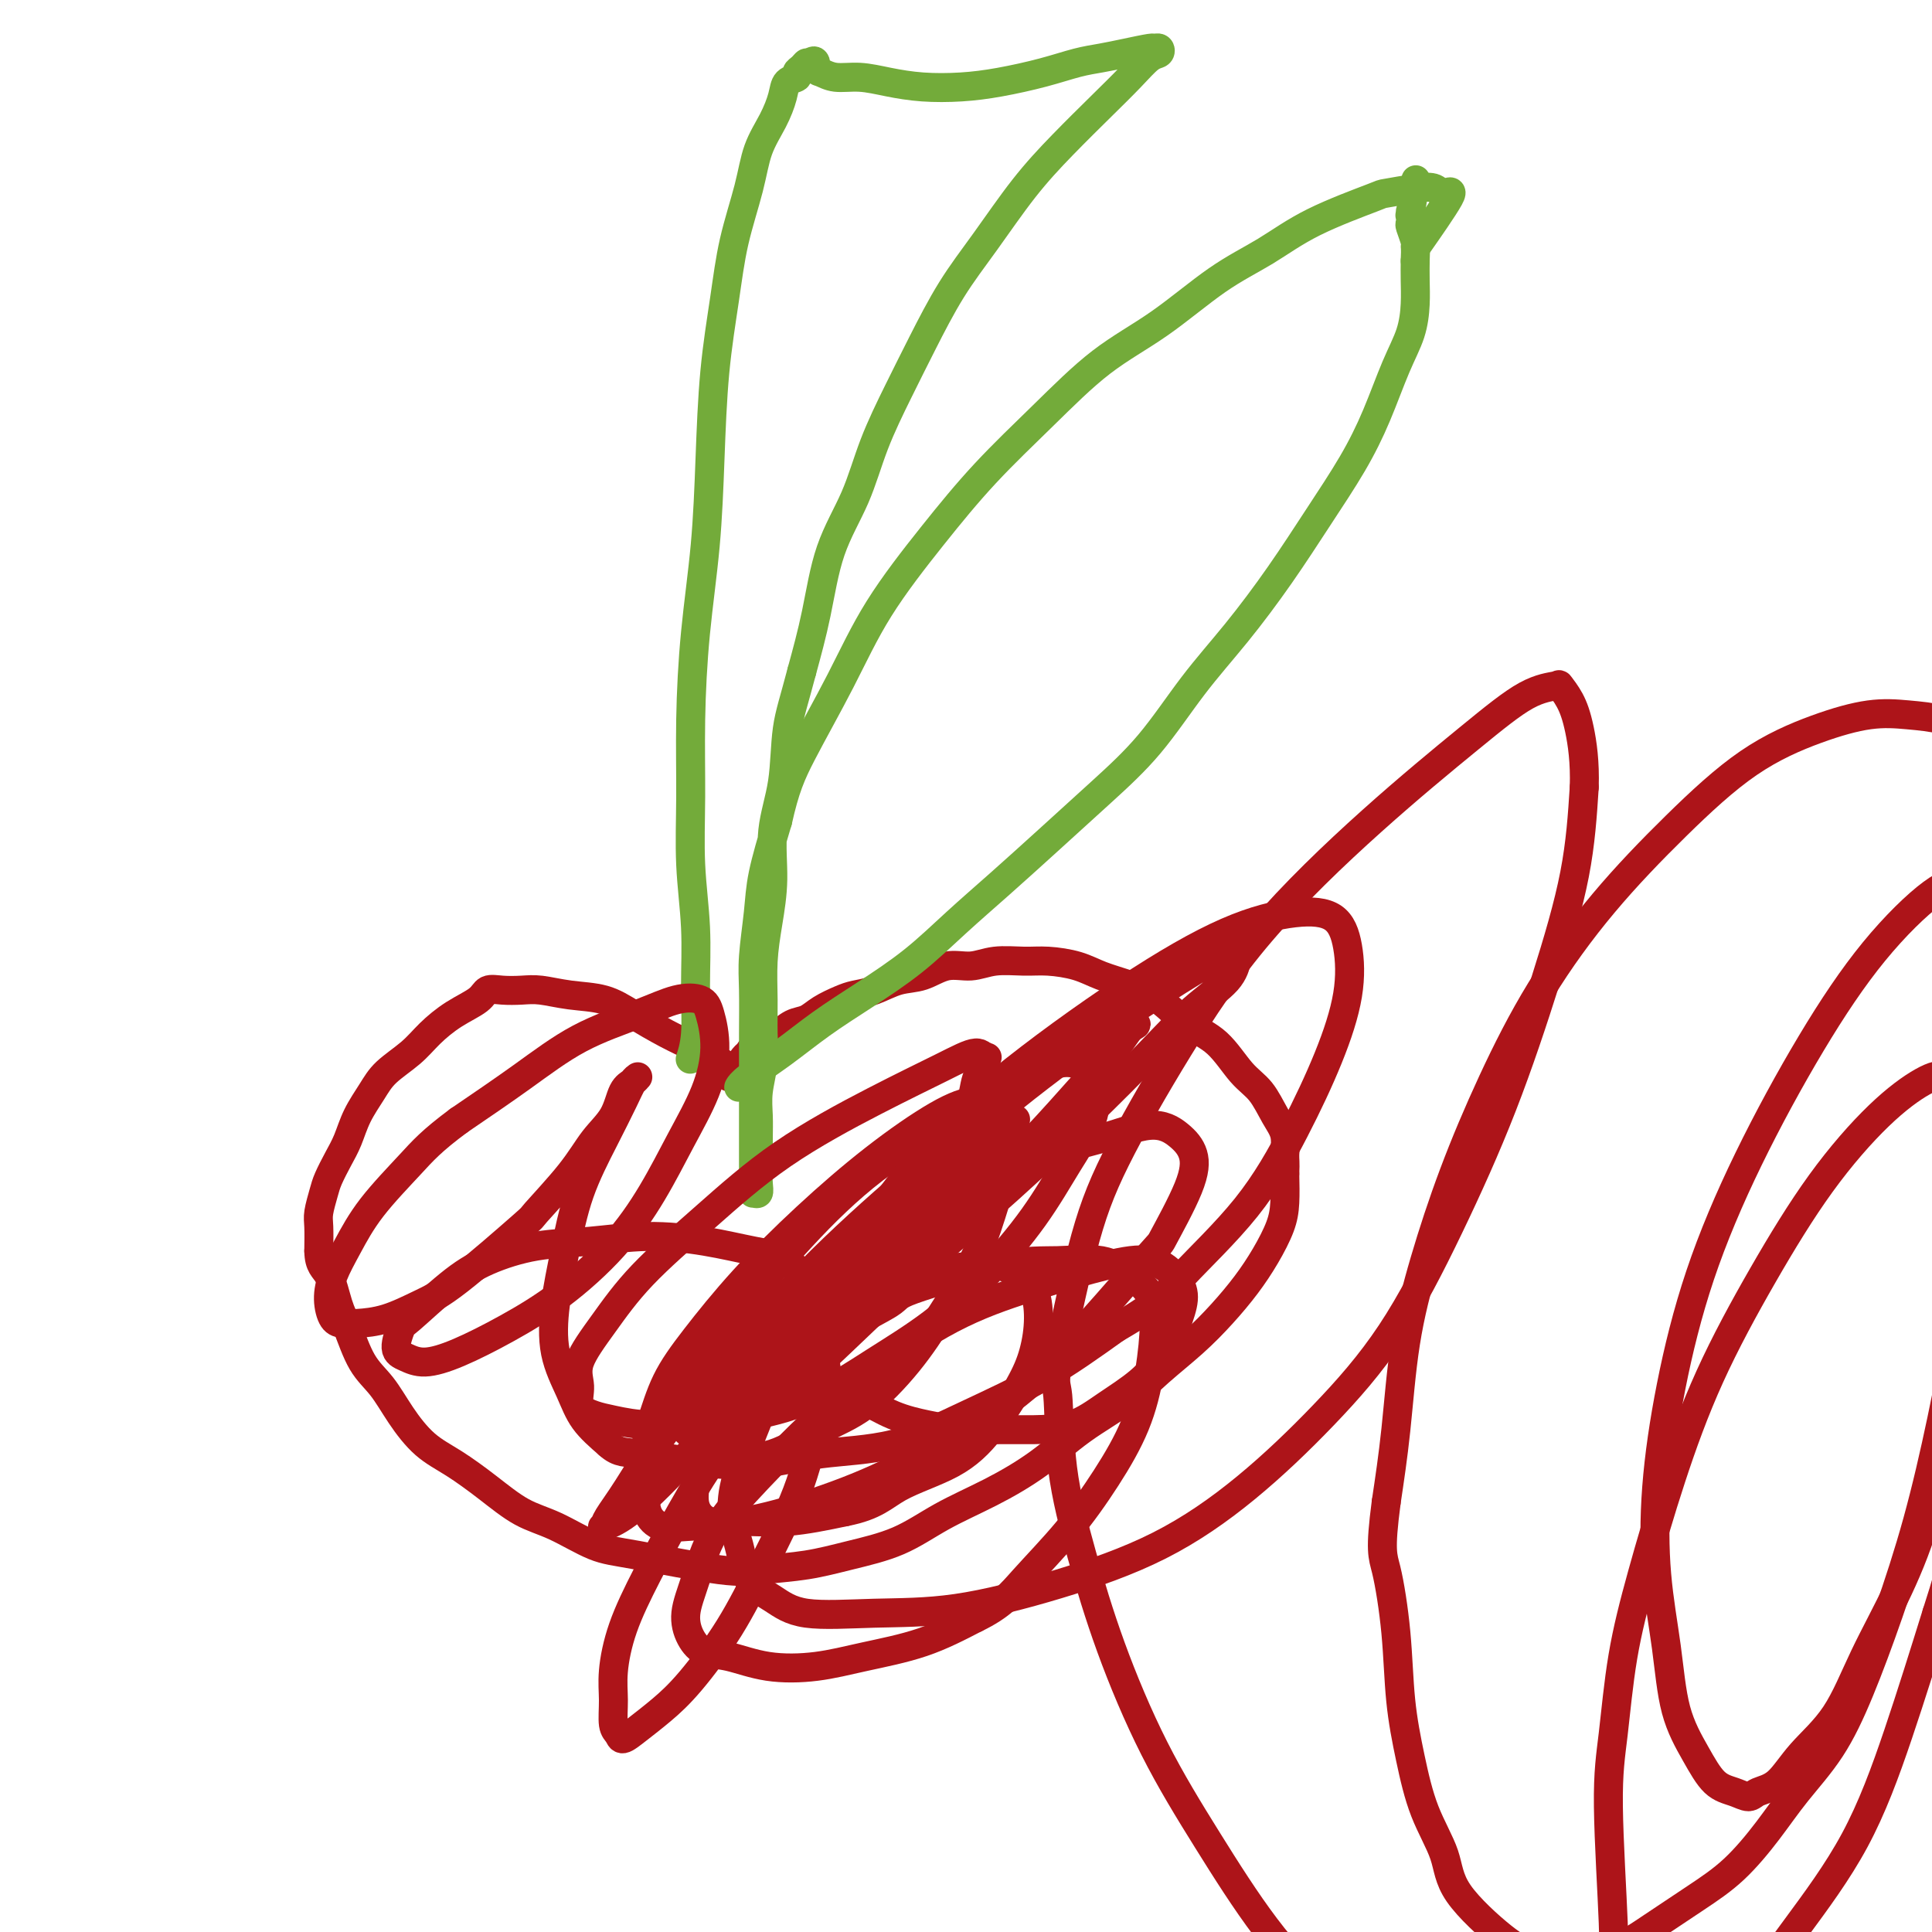
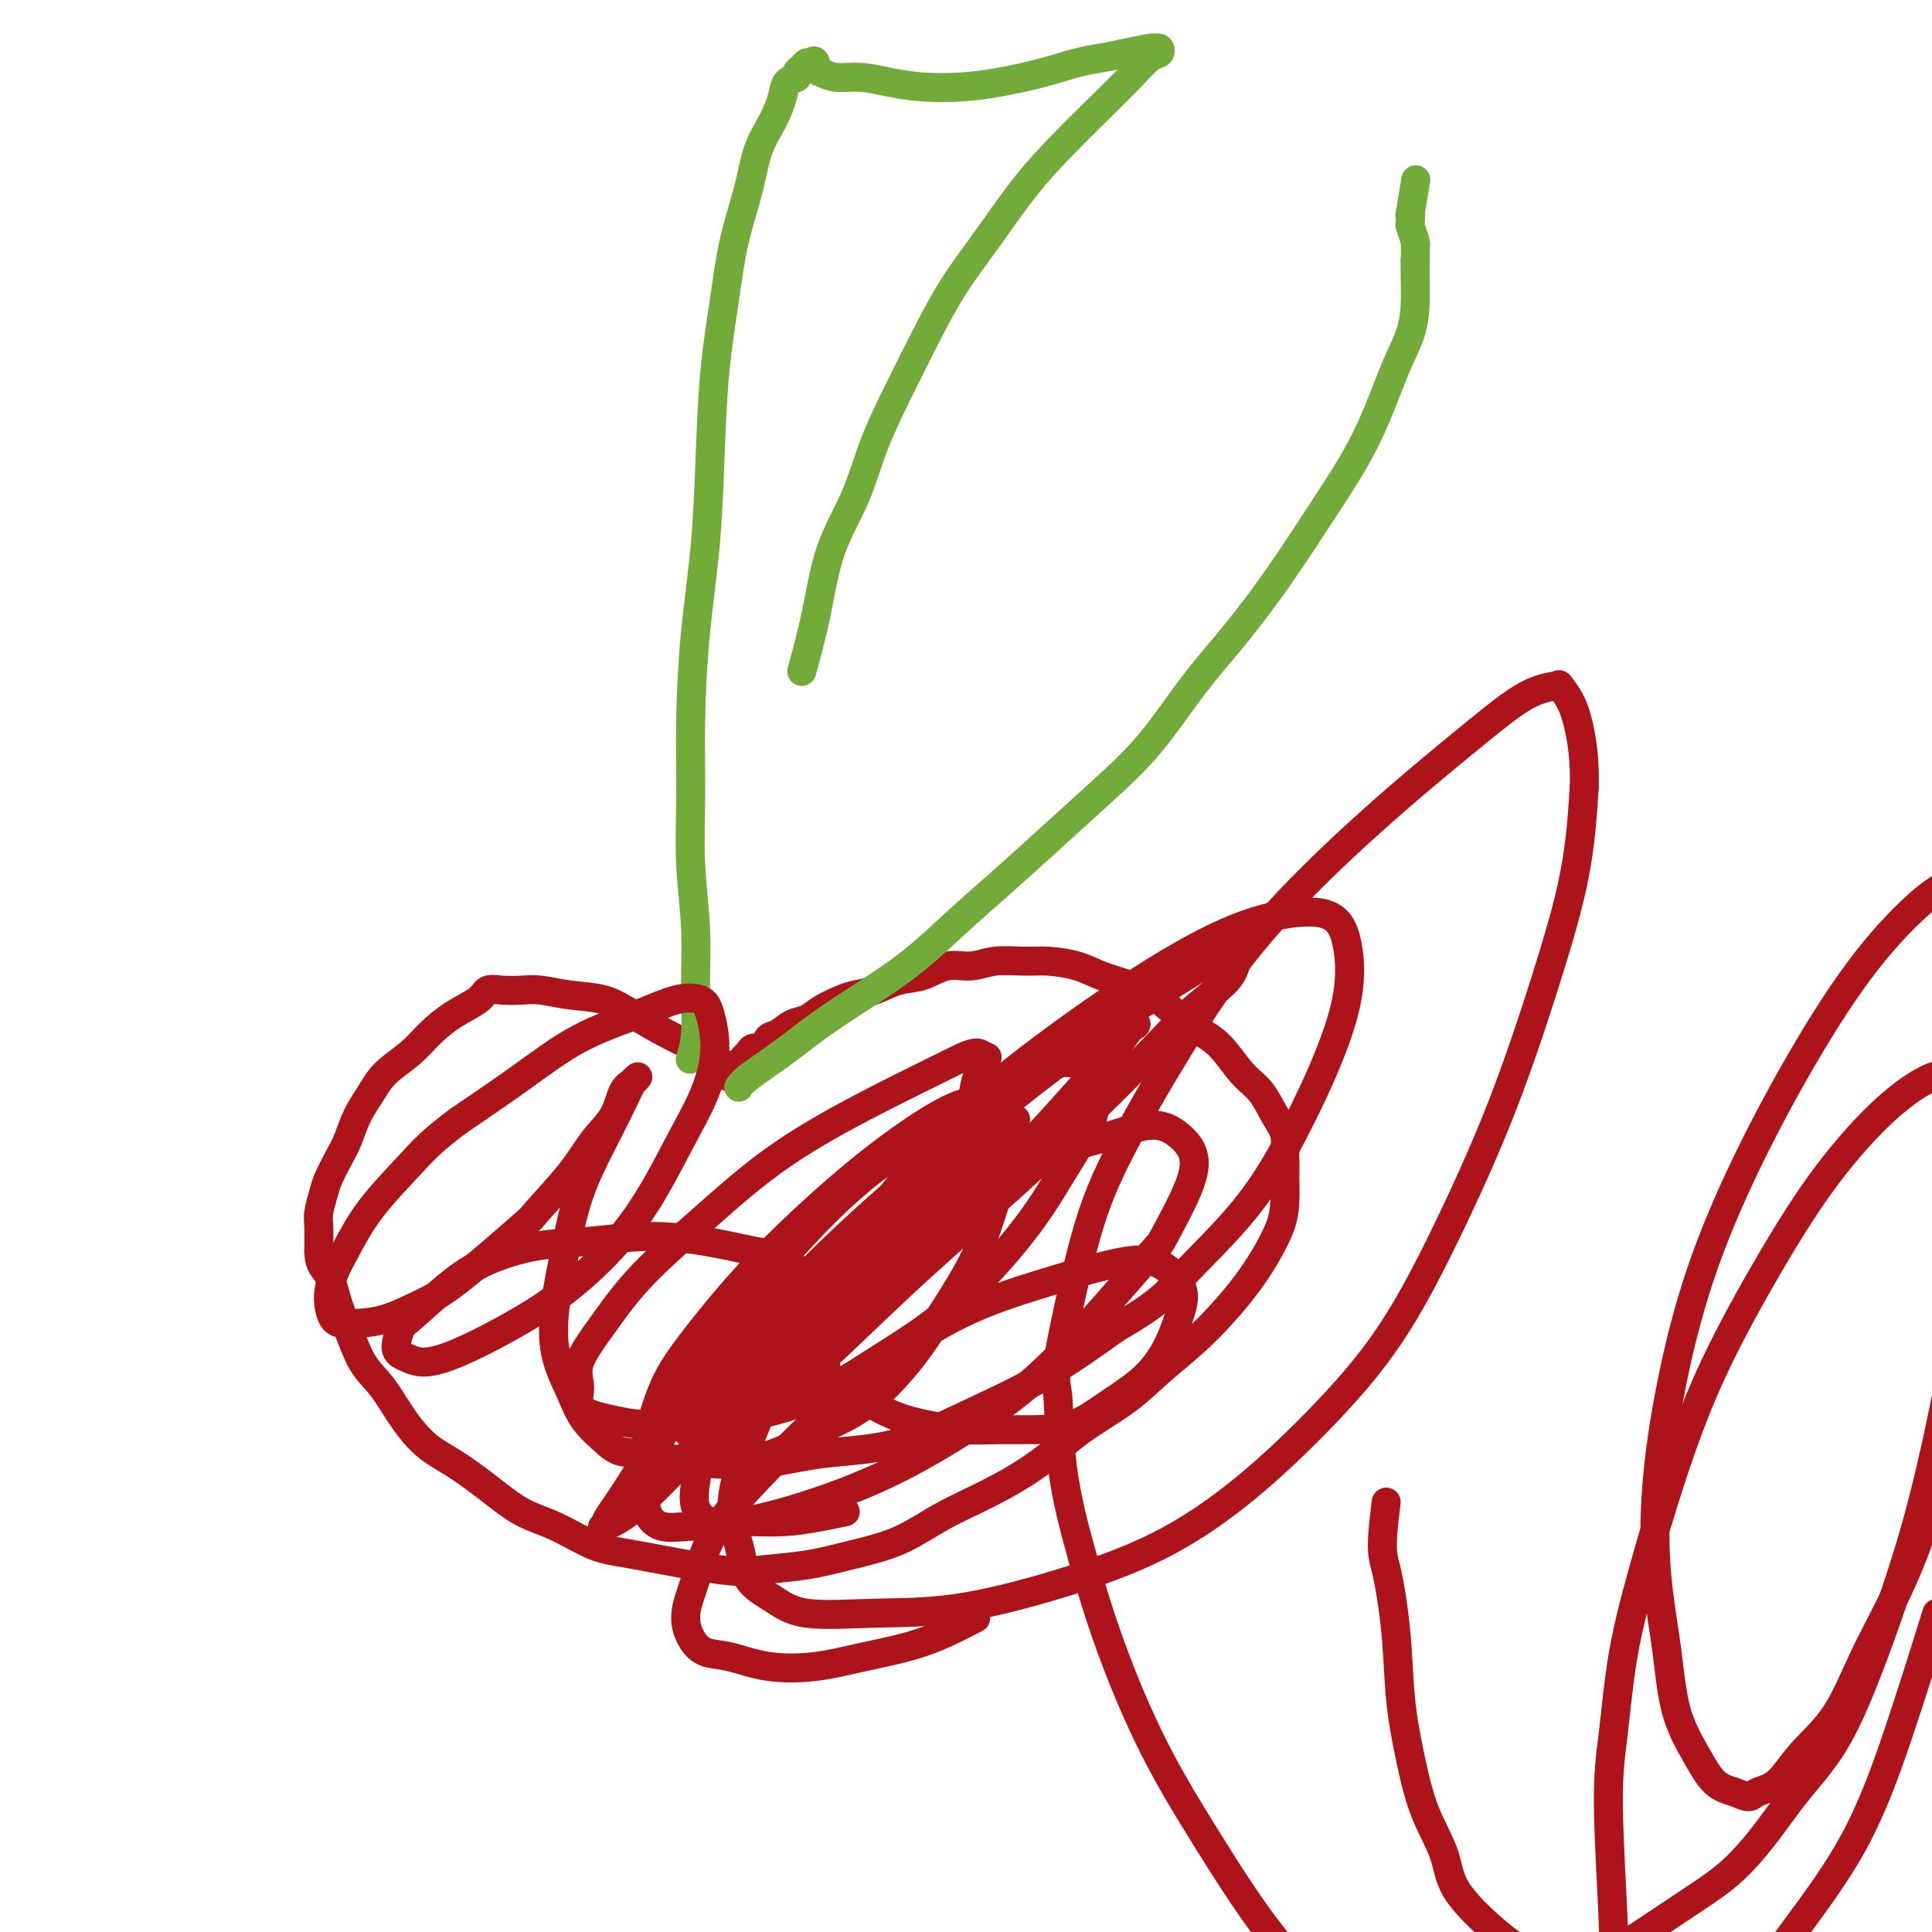
<svg xmlns="http://www.w3.org/2000/svg" viewBox="0 0 400 400" version="1.1">
  <g fill="none" stroke="#AD1419" stroke-width="6" stroke-linecap="round" stroke-linejoin="round">
    <path d="M153,223c-0.013,-0.033 -0.027,-0.066 0,0c0.027,0.066 0.094,0.230 0,0c-0.094,-0.230 -0.350,-0.853 -2,-2c-1.650,-1.147 -4.694,-2.818 -7,-4c-2.306,-1.182 -3.873,-1.876 -6,-3c-2.127,-1.124 -4.812,-2.680 -7,-4c-2.188,-1.320 -3.877,-2.406 -6,-3c-2.123,-0.594 -4.681,-0.697 -7,-1c-2.319,-0.303 -4.401,-0.808 -6,-1c-1.599,-0.192 -2.716,-0.071 -4,0c-1.284,0.071 -2.734,0.094 -4,0c-1.266,-0.094 -2.346,-0.304 -3,0c-0.654,0.304 -0.882,1.123 -2,2c-1.118,0.877 -3.128,1.812 -5,3c-1.872,1.188 -3.608,2.631 -5,4c-1.392,1.369 -2.442,2.666 -4,4c-1.558,1.334 -3.625,2.705 -5,4c-1.375,1.295 -2.060,2.514 -3,4c-0.940,1.486 -2.135,3.239 -3,5c-0.865,1.761 -1.398,3.528 -2,5c-0.602,1.472 -1.272,2.647 -2,4c-0.728,1.353 -1.516,2.885 -2,4c-0.484,1.115 -0.666,1.814 -1,3c-0.334,1.186 -0.821,2.858 -1,4c-0.179,1.142 -0.051,1.755 0,3c0.051,1.245 0.026,3.123 0,5" />
    <path d="M66,259c0.045,3.144 1.159,3.504 2,5c0.841,1.496 1.410,4.127 2,6c0.590,1.873 1.202,2.987 2,5c0.798,2.013 1.782,4.925 3,7c1.218,2.075 2.669,3.313 4,5c1.331,1.687 2.542,3.824 4,6c1.458,2.176 3.163,4.391 5,6c1.837,1.609 3.806,2.613 6,4c2.194,1.387 4.613,3.157 7,5c2.387,1.843 4.742,3.759 7,5c2.258,1.241 4.421,1.808 7,3c2.579,1.192 5.576,3.011 8,4c2.424,0.989 4.275,1.149 9,2c4.725,0.851 12.322,2.392 17,3c4.678,0.608 6.435,0.281 9,0c2.565,-0.281 5.939,-0.517 9,-1c3.061,-0.483 5.810,-1.214 9,-2c3.190,-0.786 6.821,-1.626 10,-3c3.179,-1.374 5.906,-3.282 9,-5c3.094,-1.718 6.555,-3.245 10,-5c3.445,-1.755 6.874,-3.738 10,-6c3.126,-2.262 5.948,-4.802 9,-7c3.052,-2.198 6.332,-4.053 9,-6c2.668,-1.947 4.723,-3.986 7,-6c2.277,-2.014 4.774,-4.005 7,-6c2.226,-1.995 4.180,-3.995 6,-6c1.820,-2.005 3.507,-4.015 5,-6c1.493,-1.985 2.792,-3.944 4,-6c1.208,-2.056 2.325,-4.207 3,-6c0.675,-1.793 0.907,-3.226 1,-5c0.093,-1.774 0.046,-3.887 0,-6" />
    <path d="M266,243c0.132,-2.411 -0.039,-2.939 0,-4c0.039,-1.061 0.287,-2.654 0,-4c-0.287,-1.346 -1.110,-2.445 -2,-4c-0.890,-1.555 -1.846,-3.568 -3,-5c-1.154,-1.432 -2.505,-2.285 -4,-4c-1.495,-1.715 -3.134,-4.294 -5,-6c-1.866,-1.706 -3.960,-2.541 -6,-4c-2.040,-1.459 -4.026,-3.544 -6,-5c-1.974,-1.456 -3.937,-2.285 -6,-3c-2.063,-0.715 -4.228,-1.317 -6,-2c-1.772,-0.683 -3.151,-1.447 -5,-2c-1.849,-0.553 -4.167,-0.896 -6,-1c-1.833,-0.104 -3.182,0.032 -5,0c-1.818,-0.032 -4.106,-0.231 -6,0c-1.894,0.231 -3.395,0.892 -5,1c-1.605,0.108 -3.315,-0.336 -5,0c-1.685,0.336 -3.345,1.451 -5,2c-1.655,0.549 -3.304,0.531 -5,1c-1.696,0.469 -3.441,1.425 -5,2c-1.559,0.575 -2.934,0.769 -4,1c-1.066,0.231 -1.822,0.500 -3,1c-1.178,0.500 -2.778,1.232 -4,2c-1.222,0.768 -2.067,1.573 -3,2c-0.933,0.427 -1.956,0.478 -3,1c-1.044,0.522 -2.111,1.516 -3,2c-0.889,0.484 -1.599,0.457 -2,1c-0.401,0.543 -0.491,1.657 -1,2c-0.509,0.343 -1.435,-0.083 -2,0c-0.565,0.083 -0.767,0.676 -1,1c-0.233,0.324 -0.495,0.378 -1,1c-0.505,0.622 -1.252,1.811 -2,3" />
    <path d="M152,222c-2.000,1.667 -1.000,0.833 0,0" />
  </g>
  <g fill="none" stroke="#73AB3A" stroke-width="6" stroke-linecap="round" stroke-linejoin="round">
    <path d="M143,219c-0.001,0.002 -0.001,0.003 0,0c0.001,-0.003 0.004,-0.012 0,0c-0.004,0.012 -0.015,0.045 0,0c0.015,-0.045 0.058,-0.169 0,0c-0.058,0.169 -0.215,0.631 0,0c0.215,-0.631 0.804,-2.356 1,-5c0.196,-2.644 -0.001,-6.207 0,-10c0.001,-3.793 0.198,-7.815 0,-12c-0.198,-4.185 -0.793,-8.533 -1,-13c-0.207,-4.467 -0.028,-9.053 0,-14c0.028,-4.947 -0.096,-10.256 0,-16c0.096,-5.744 0.410,-11.925 1,-18c0.590,-6.075 1.455,-12.045 2,-18c0.545,-5.955 0.769,-11.896 1,-18c0.231,-6.104 0.470,-12.371 1,-18c0.530,-5.629 1.353,-10.619 2,-15c0.647,-4.381 1.119,-8.153 2,-12c0.881,-3.847 2.171,-7.770 3,-11c0.829,-3.230 1.197,-5.769 2,-8c0.803,-2.231 2.043,-4.156 3,-6c0.957,-1.844 1.632,-3.607 2,-5c0.368,-1.393 0.428,-2.416 1,-3c0.572,-0.584 1.656,-0.728 2,-1c0.344,-0.272 -0.052,-0.671 0,-1c0.052,-0.329 0.552,-0.589 1,-1c0.448,-0.411 0.842,-0.975 1,-1c0.158,-0.025 0.079,0.487 0,1" />
    <path d="M167,14c1.972,-2.673 1.901,-0.857 2,0c0.099,0.857 0.368,0.755 1,1c0.632,0.245 1.626,0.837 3,1c1.374,0.163 3.130,-0.102 5,0c1.870,0.102 3.856,0.572 6,1c2.144,0.428 4.446,0.816 7,1c2.554,0.184 5.361,0.166 8,0c2.639,-0.166 5.110,-0.478 8,-1c2.890,-0.522 6.200,-1.254 9,-2c2.800,-0.746 5.089,-1.506 7,-2c1.911,-0.494 3.444,-0.722 5,-1c1.556,-0.278 3.136,-0.607 5,-1c1.864,-0.393 4.011,-0.851 5,-1c0.989,-0.149 0.818,0.009 1,0c0.182,-0.009 0.716,-0.186 1,0c0.284,0.186 0.319,0.735 0,1c-0.319,0.265 -0.991,0.246 -2,1c-1.009,0.754 -2.354,2.281 -4,4c-1.646,1.719 -3.593,3.631 -6,6c-2.407,2.369 -5.273,5.197 -8,8c-2.727,2.803 -5.316,5.582 -8,9c-2.684,3.418 -5.463,7.477 -8,11c-2.537,3.523 -4.830,6.511 -7,10c-2.170,3.489 -4.216,7.480 -6,11c-1.784,3.520 -3.306,6.569 -5,10c-1.694,3.431 -3.559,7.245 -5,11c-1.441,3.755 -2.458,7.450 -4,11c-1.542,3.550 -3.607,6.956 -5,11c-1.393,4.044 -2.112,8.727 -3,13c-0.888,4.273 -1.944,8.137 -3,12" />
-     <path d="M166,139c-1.580,6.045 -2.531,8.659 -3,12c-0.469,3.341 -0.455,7.409 -1,11c-0.545,3.591 -1.649,6.706 -2,10c-0.351,3.294 0.049,6.767 0,10c-0.049,3.233 -0.548,6.225 -1,9c-0.452,2.775 -0.857,5.333 -1,8c-0.143,2.667 -0.024,5.444 0,8c0.024,2.556 -0.046,4.890 0,7c0.046,2.110 0.208,3.995 0,6c-0.208,2.005 -0.788,4.129 -1,6c-0.212,1.871 -0.057,3.488 0,5c0.057,1.512 0.016,2.921 0,5c-0.016,2.079 -0.008,4.830 0,6c0.008,1.170 0.016,0.759 0,1c-0.016,0.241 -0.057,1.133 0,2c0.057,0.867 0.211,1.708 0,2c-0.211,0.292 -0.789,0.036 -1,0c-0.211,-0.036 -0.057,0.149 0,0c0.057,-0.149 0.015,-0.631 0,-1c-0.015,-0.369 -0.004,-0.626 0,-1c0.004,-0.374 0.001,-0.865 0,-2c-0.001,-1.135 -0.000,-2.914 0,-5c0.000,-2.086 -0.001,-4.479 0,-7c0.001,-2.521 0.004,-5.169 0,-8c-0.004,-2.831 -0.014,-5.844 0,-9c0.014,-3.156 0.051,-6.453 0,-9c-0.051,-2.547 -0.189,-4.342 0,-7c0.189,-2.658 0.705,-6.177 1,-9c0.295,-2.823 0.370,-4.949 1,-8c0.630,-3.051 1.815,-7.025 3,-11" />
-     <path d="M161,170c1.513,-6.783 2.794,-9.741 5,-14c2.206,-4.259 5.337,-9.821 8,-15c2.663,-5.179 4.857,-9.976 8,-15c3.143,-5.024 7.234,-10.275 11,-15c3.766,-4.725 7.207,-8.924 11,-13c3.793,-4.076 7.940,-8.031 12,-12c4.060,-3.969 8.035,-7.953 12,-11c3.965,-3.047 7.922,-5.156 12,-8c4.078,-2.844 8.279,-6.421 12,-9c3.721,-2.579 6.964,-4.158 10,-6c3.036,-1.842 5.867,-3.945 10,-6c4.133,-2.055 9.567,-4.062 12,-5c2.433,-0.938 1.863,-0.806 3,-1c1.137,-0.194 3.981,-0.712 6,-1c2.019,-0.288 3.212,-0.345 4,0c0.788,0.345 1.170,1.092 2,1c0.830,-0.092 2.108,-1.025 1,1c-1.108,2.025 -4.602,7.007 -6,9c-1.398,1.993 -0.699,0.996 0,0" />
    <path d="M153,225c0.017,-0.030 0.034,-0.061 0,0c-0.034,0.061 -0.120,0.213 0,0c0.120,-0.213 0.448,-0.791 2,-2c1.552,-1.209 4.330,-3.048 7,-5c2.670,-1.952 5.231,-4.017 8,-6c2.769,-1.983 5.744,-3.884 9,-6c3.256,-2.116 6.793,-4.446 10,-7c3.207,-2.554 6.084,-5.332 9,-8c2.916,-2.668 5.873,-5.227 9,-8c3.127,-2.773 6.426,-5.758 10,-9c3.574,-3.242 7.422,-6.739 11,-10c3.578,-3.261 6.884,-6.286 10,-10c3.116,-3.714 6.041,-8.118 9,-12c2.959,-3.882 5.954,-7.244 9,-11c3.046,-3.756 6.145,-7.906 9,-12c2.855,-4.094 5.465,-8.130 8,-12c2.535,-3.870 4.995,-7.573 7,-11c2.005,-3.427 3.557,-6.576 5,-10c1.443,-3.424 2.779,-7.122 4,-10c1.221,-2.878 2.327,-4.936 3,-7c0.673,-2.064 0.912,-4.133 1,-6c0.088,-1.867 0.025,-3.534 0,-5c-0.025,-1.466 -0.013,-2.733 0,-4" />
    <path d="M293,54c0.138,-2.986 -0.015,-2.951 0,-3c0.015,-0.049 0.200,-0.181 0,-1c-0.200,-0.819 -0.785,-2.326 -1,-3c-0.215,-0.674 -0.058,-0.514 0,-1c0.058,-0.486 0.019,-1.616 0,-2c-0.019,-0.384 -0.019,-0.020 0,0c0.019,0.020 0.057,-0.304 0,0c-0.057,0.304 -0.208,1.236 0,0c0.208,-1.236 0.774,-4.639 1,-6c0.226,-1.361 0.113,-0.681 0,0" />
  </g>
  <g fill="none" stroke="#AD1419" stroke-width="6" stroke-linecap="round" stroke-linejoin="round">
    <path d="M210,232c-0.006,0.005 -0.012,0.011 0,0c0.012,-0.011 0.041,-0.037 0,0c-0.041,0.037 -0.152,0.139 0,0c0.152,-0.139 0.565,-0.518 0,0c-0.565,0.518 -2.110,1.933 -5,5c-2.890,3.067 -7.125,7.787 -12,13c-4.875,5.213 -10.390,10.920 -15,16c-4.610,5.080 -8.316,9.533 -12,14c-3.684,4.467 -7.348,8.947 -10,12c-2.652,3.053 -4.294,4.678 -5,6c-0.706,1.322 -0.477,2.343 0,2c0.477,-0.343 1.201,-2.048 3,-4c1.799,-1.952 4.674,-4.151 8,-7c3.326,-2.849 7.104,-6.349 12,-11c4.896,-4.651 10.911,-10.455 17,-16c6.089,-5.545 12.251,-10.832 18,-16c5.749,-5.168 11.085,-10.218 16,-15c4.915,-4.782 9.410,-9.295 13,-13c3.590,-3.705 6.277,-6.603 9,-9c2.723,-2.397 5.484,-4.292 7,-6c1.516,-1.708 1.789,-3.228 2,-4c0.211,-0.772 0.359,-0.796 0,-1c-0.359,-0.204 -1.227,-0.587 -3,0c-1.773,0.587 -4.452,2.144 -9,5c-4.548,2.856 -10.966,7.012 -18,12c-7.034,4.988 -14.686,10.809 -22,17c-7.314,6.191 -14.291,12.753 -21,19c-6.709,6.247 -13.149,12.180 -18,17c-4.851,4.820 -8.114,8.529 -11,12c-2.886,3.471 -5.396,6.706 -7,9c-1.604,2.294 -2.302,3.647 -3,5" />
    <path d="M144,294c-3.293,4.255 -1.025,1.891 0,1c1.025,-0.891 0.808,-0.310 2,-1c1.192,-0.690 3.792,-2.652 7,-5c3.208,-2.348 7.023,-5.083 12,-9c4.977,-3.917 11.115,-9.016 17,-14c5.885,-4.984 11.516,-9.854 17,-15c5.484,-5.146 10.822,-10.570 15,-15c4.178,-4.430 7.197,-7.867 10,-11c2.803,-3.133 5.392,-5.964 7,-8c1.608,-2.036 2.237,-3.278 3,-4c0.763,-0.722 1.660,-0.926 1,-1c-0.660,-0.074 -2.876,-0.019 -4,0c-1.124,0.019 -1.156,0.000 -4,2c-2.844,2.000 -8.502,6.017 -15,11c-6.498,4.983 -13.837,10.933 -21,17c-7.163,6.067 -14.150,12.252 -21,19c-6.850,6.748 -13.562,14.061 -19,20c-5.438,5.939 -9.603,10.506 -13,15c-3.397,4.494 -6.026,8.914 -8,12c-1.974,3.086 -3.294,4.836 -4,6c-0.706,1.164 -0.799,1.741 -1,2c-0.201,0.259 -0.510,0.200 0,0c0.510,-0.200 1.841,-0.539 4,-2c2.159,-1.461 5.148,-4.042 9,-8c3.852,-3.958 8.566,-9.291 14,-15c5.434,-5.709 11.588,-11.794 17,-18c5.412,-6.206 10.083,-12.533 14,-18c3.917,-5.467 7.081,-10.074 10,-14c2.919,-3.926 5.594,-7.172 7,-10c1.406,-2.828 1.545,-5.236 2,-7c0.455,-1.764 1.228,-2.882 2,-4" />
    <path d="M204,220c0.669,-1.840 0.342,-0.939 0,-1c-0.342,-0.061 -0.700,-1.085 -2,-1c-1.300,0.085 -3.542,1.278 -7,3c-3.458,1.722 -8.131,3.973 -14,7c-5.869,3.027 -12.933,6.830 -19,11c-6.067,4.170 -11.138,8.709 -16,13c-4.862,4.291 -9.515,8.336 -13,12c-3.485,3.664 -5.800,6.946 -8,10c-2.200,3.054 -4.283,5.878 -5,8c-0.717,2.122 -0.069,3.540 0,5c0.069,1.460 -0.443,2.962 0,4c0.443,1.038 1.841,1.611 3,2c1.159,0.389 2.080,0.592 4,1c1.920,0.408 4.840,1.021 8,1c3.160,-0.021 6.560,-0.676 10,-1c3.440,-0.324 6.919,-0.318 11,-1c4.081,-0.682 8.764,-2.054 13,-4c4.236,-1.946 8.025,-4.467 12,-7c3.975,-2.533 8.137,-5.077 12,-8c3.863,-2.923 7.428,-6.225 11,-10c3.572,-3.775 7.153,-8.022 10,-12c2.847,-3.978 4.961,-7.688 7,-11c2.039,-3.312 4.005,-6.227 5,-9c0.995,-2.773 1.020,-5.404 1,-7c-0.020,-1.596 -0.084,-2.156 -1,-3c-0.916,-0.844 -2.683,-1.972 -5,-2c-2.317,-0.028 -5.184,1.045 -9,3c-3.816,1.955 -8.579,4.792 -14,8c-5.421,3.208 -11.498,6.787 -17,11c-5.502,4.213 -10.429,9.061 -15,14c-4.571,4.939 -8.785,9.970 -13,15" />
    <path d="M153,271c-5.992,7.069 -6.971,10.241 -9,14c-2.029,3.759 -5.107,8.104 -7,12c-1.893,3.896 -2.600,7.344 -3,10c-0.400,2.656 -0.492,4.519 0,6c0.492,1.481 1.568,2.578 3,3c1.432,0.422 3.220,0.168 6,0c2.780,-0.168 6.552,-0.249 11,-1c4.448,-0.751 9.571,-2.172 15,-4c5.429,-1.828 11.163,-4.065 17,-7c5.837,-2.935 11.778,-6.569 17,-10c5.222,-3.431 9.727,-6.658 16,-13c6.273,-6.342 14.314,-15.799 18,-20c3.686,-4.201 3.015,-3.146 4,-5c0.985,-1.854 3.624,-6.617 5,-10c1.376,-3.383 1.489,-5.385 1,-7c-0.489,-1.615 -1.580,-2.844 -3,-4c-1.420,-1.156 -3.167,-2.239 -6,-2c-2.833,0.239 -6.750,1.801 -11,3c-4.250,1.199 -8.833,2.036 -14,4c-5.167,1.964 -10.918,5.056 -16,8c-5.082,2.944 -9.494,5.741 -14,9c-4.506,3.259 -9.105,6.979 -13,11c-3.895,4.021 -7.084,8.343 -10,12c-2.916,3.657 -5.559,6.648 -8,10c-2.441,3.352 -4.681,7.066 -6,10c-1.319,2.934 -1.716,5.089 -2,7c-0.284,1.911 -0.455,3.578 0,5c0.455,1.422 1.534,2.598 3,3c1.466,0.402 3.318,0.031 6,0c2.682,-0.031 6.195,0.277 10,0c3.805,-0.277 7.903,-1.138 12,-2" />
-     <path d="M175,313c6.263,-1.219 7.919,-3.268 11,-5c3.081,-1.732 7.586,-3.147 11,-5c3.414,-1.853 5.736,-4.145 8,-7c2.264,-2.855 4.469,-6.273 6,-9c1.531,-2.727 2.388,-4.762 3,-7c0.612,-2.238 0.977,-4.677 1,-7c0.023,-2.323 -0.298,-4.529 -1,-6c-0.702,-1.471 -1.784,-2.206 -3,-3c-1.216,-0.794 -2.564,-1.647 -4,-2c-1.436,-0.353 -2.960,-0.205 -5,0c-2.040,0.205 -4.597,0.467 -7,1c-2.403,0.533 -4.653,1.337 -7,2c-2.347,0.663 -4.793,1.184 -7,2c-2.207,0.816 -4.177,1.925 -6,3c-1.823,1.075 -3.500,2.114 -5,3c-1.500,0.886 -2.823,1.618 -4,2c-1.177,0.382 -2.209,0.413 -3,1c-0.791,0.587 -1.340,1.731 -2,2c-0.660,0.269 -1.432,-0.335 -2,0c-0.568,0.335 -0.933,1.610 -1,2c-0.067,0.390 0.162,-0.107 0,0c-0.162,0.107 -0.717,0.816 -1,1c-0.283,0.184 -0.295,-0.158 0,0c0.295,0.158 0.896,0.815 1,1c0.104,0.185 -0.291,-0.101 0,0c0.291,0.101 1.266,0.591 2,1c0.734,0.409 1.228,0.739 2,1c0.772,0.261 1.823,0.455 3,1c1.177,0.545 2.479,1.441 4,2c1.521,0.559 3.260,0.779 5,1" />
    <path d="M174,288c3.335,1.537 3.671,1.378 5,2c1.329,0.622 3.650,2.023 6,3c2.350,0.977 4.727,1.529 7,2c2.273,0.471 4.440,0.861 7,1c2.560,0.139 5.513,0.027 8,0c2.487,-0.027 4.507,0.033 7,0c2.493,-0.033 5.459,-0.157 8,-1c2.541,-0.843 4.658,-2.406 7,-4c2.342,-1.594 4.911,-3.220 7,-5c2.089,-1.780 3.700,-3.714 5,-6c1.300,-2.286 2.291,-4.923 3,-7c0.709,-2.077 1.138,-3.593 1,-5c-0.138,-1.407 -0.844,-2.705 -2,-4c-1.156,-1.295 -2.764,-2.585 -5,-3c-2.236,-0.415 -5.100,0.046 -9,1c-3.900,0.954 -8.836,2.400 -14,4c-5.164,1.600 -10.555,3.354 -16,6c-5.445,2.646 -10.942,6.183 -16,10c-5.058,3.817 -9.675,7.913 -14,12c-4.325,4.087 -8.359,8.165 -12,12c-3.641,3.835 -6.891,7.427 -9,11c-2.109,3.573 -3.078,7.127 -4,10c-0.922,2.873 -1.798,5.064 -2,7c-0.202,1.936 0.270,3.616 1,5c0.730,1.384 1.719,2.470 3,3c1.281,0.530 2.856,0.502 5,1c2.144,0.498 4.859,1.520 8,2c3.141,0.480 6.708,0.417 10,0c3.292,-0.417 6.309,-1.189 10,-2c3.691,-0.811 8.054,-1.660 12,-3c3.946,-1.340 7.473,-3.170 11,-5" />
-     <path d="M202,335c5.384,-2.584 7.344,-5.043 10,-8c2.656,-2.957 6.008,-6.411 9,-10c2.992,-3.589 5.624,-7.313 8,-11c2.376,-3.687 4.496,-7.336 6,-11c1.504,-3.664 2.391,-7.343 3,-11c0.609,-3.657 0.939,-7.291 1,-10c0.061,-2.709 -0.147,-4.492 -1,-6c-0.853,-1.508 -2.349,-2.741 -4,-4c-1.651,-1.259 -3.456,-2.545 -6,-3c-2.544,-0.455 -5.829,-0.079 -9,0c-3.171,0.079 -6.230,-0.140 -12,1c-5.770,1.140 -14.252,3.638 -18,5c-3.748,1.362 -2.762,1.587 -5,3c-2.238,1.413 -7.700,4.015 -12,7c-4.300,2.985 -7.438,6.353 -11,10c-3.562,3.647 -7.547,7.573 -11,12c-3.453,4.427 -6.375,9.354 -9,14c-2.625,4.646 -4.953,9.010 -7,13c-2.047,3.990 -3.813,7.608 -5,11c-1.187,3.392 -1.794,6.560 -2,9c-0.206,2.440 -0.009,4.152 0,6c0.009,1.848 -0.169,3.833 0,5c0.169,1.167 0.684,1.518 1,2c0.316,0.482 0.431,1.096 1,1c0.569,-0.096 1.591,-0.903 3,-2c1.409,-1.097 3.206,-2.486 5,-4c1.794,-1.514 3.586,-3.154 6,-6c2.414,-2.846 5.451,-6.897 8,-11c2.549,-4.103 4.609,-8.259 7,-13c2.391,-4.741 5.112,-10.069 7,-15c1.888,-4.931 2.944,-9.466 4,-14" />
    <path d="M169,295c3.261,-8.702 2.414,-9.458 2,-12c-0.414,-2.542 -0.394,-6.869 -1,-10c-0.606,-3.131 -1.836,-5.064 -3,-7c-1.164,-1.936 -2.260,-3.874 -4,-5c-1.740,-1.126 -4.124,-1.438 -7,-2c-2.876,-0.562 -6.245,-1.372 -10,-2c-3.755,-0.628 -7.897,-1.074 -12,-1c-4.103,0.074 -8.168,0.668 -12,1c-3.832,0.332 -7.432,0.401 -11,1c-3.568,0.599 -7.105,1.729 -10,3c-2.895,1.271 -5.149,2.683 -8,5c-2.851,2.317 -6.299,5.540 -8,7c-1.701,1.460 -1.656,1.158 -2,2c-0.344,0.842 -1.076,2.828 -1,4c0.076,1.172 0.959,1.529 2,2c1.041,0.471 2.239,1.057 4,1c1.761,-0.057 4.083,-0.758 7,-2c2.917,-1.242 6.428,-3.024 10,-5c3.572,-1.976 7.205,-4.146 11,-7c3.795,-2.854 7.754,-6.393 11,-10c3.246,-3.607 5.781,-7.284 8,-11c2.219,-3.716 4.121,-7.472 6,-11c1.879,-3.528 3.734,-6.828 5,-10c1.266,-3.172 1.944,-6.215 2,-9c0.056,-2.785 -0.511,-5.312 -1,-7c-0.489,-1.688 -0.901,-2.538 -2,-3c-1.099,-0.462 -2.886,-0.535 -5,0c-2.114,0.535 -4.556,1.680 -8,3c-3.444,1.320 -7.889,2.817 -12,5c-4.111,2.183 -7.889,5.052 -12,8c-4.111,2.948 -8.556,5.974 -13,9" />
    <path d="M95,232c-5.717,4.231 -7.508,6.308 -10,9c-2.492,2.692 -5.685,6.000 -8,9c-2.315,3.000 -3.753,5.694 -5,8c-1.247,2.306 -2.303,4.226 -3,6c-0.697,1.774 -1.035,3.402 -1,5c0.035,1.598 0.444,3.165 1,4c0.556,0.835 1.259,0.937 2,1c0.741,0.063 1.521,0.085 3,0c1.479,-0.085 3.658,-0.279 6,-1c2.342,-0.721 4.846,-1.969 7,-3c2.154,-1.031 3.958,-1.847 8,-5c4.042,-3.153 10.322,-8.645 13,-11c2.678,-2.355 1.753,-1.573 3,-3c1.247,-1.427 4.666,-5.065 7,-8c2.334,-2.935 3.582,-5.169 5,-7c1.418,-1.831 3.007,-3.261 4,-5c0.993,-1.739 1.391,-3.787 2,-5c0.609,-1.213 1.429,-1.592 2,-2c0.571,-0.408 0.895,-0.846 1,-1c0.105,-0.154 -0.007,-0.023 0,0c0.007,0.023 0.133,-0.061 0,0c-0.133,0.061 -0.525,0.266 -1,1c-0.475,0.734 -1.034,1.998 -2,4c-0.966,2.002 -2.338,4.742 -4,8c-1.662,3.258 -3.613,7.034 -5,11c-1.387,3.966 -2.210,8.121 -3,12c-0.790,3.879 -1.546,7.481 -2,11c-0.454,3.519 -0.606,6.953 0,10c0.606,3.047 1.971,5.705 3,8c1.029,2.295 1.723,4.227 3,6c1.277,1.773 3.139,3.386 5,5" />
    <path d="M126,299c2.183,2.017 3.641,1.558 6,2c2.359,0.442 5.617,1.785 9,2c3.383,0.215 6.889,-0.697 10,-1c3.111,-0.303 5.827,0.003 9,-1c3.173,-1.003 6.803,-3.317 10,-5c3.197,-1.683 5.962,-2.737 9,-5c3.038,-2.263 6.349,-5.734 9,-9c2.651,-3.266 4.640,-6.325 7,-10c2.360,-3.675 5.090,-7.964 7,-12c1.910,-4.036 2.999,-7.819 4,-11c1.001,-3.181 1.912,-5.762 2,-9c0.088,-3.238 -0.648,-7.134 -1,-9c-0.352,-1.866 -0.321,-1.702 -1,-2c-0.679,-0.298 -2.067,-1.057 -4,-1c-1.933,0.057 -4.409,0.932 -8,3c-3.591,2.068 -8.295,5.330 -13,9c-4.705,3.670 -9.410,7.749 -14,12c-4.590,4.251 -9.063,8.675 -13,13c-3.937,4.325 -7.336,8.553 -10,12c-2.664,3.447 -4.593,6.114 -6,9c-1.407,2.886 -2.293,5.992 -3,8c-0.707,2.008 -1.236,2.918 -1,4c0.236,1.082 1.238,2.336 2,3c0.762,0.664 1.285,0.739 3,1c1.715,0.261 4.621,0.708 8,1c3.379,0.292 7.230,0.428 11,0c3.770,-0.428 7.461,-1.418 12,-2c4.539,-0.582 9.928,-0.754 15,-2c5.072,-1.246 9.827,-3.566 15,-6c5.173,-2.434 10.764,-4.981 16,-8c5.236,-3.019 10.118,-6.509 15,-10" />
    <path d="M231,275c9.635,-5.562 10.722,-7.467 14,-11c3.278,-3.533 8.747,-8.694 13,-14c4.253,-5.306 7.291,-10.756 10,-16c2.709,-5.244 5.088,-10.283 7,-15c1.912,-4.717 3.358,-9.113 4,-13c0.642,-3.887 0.480,-7.264 0,-10c-0.480,-2.736 -1.278,-4.831 -3,-6c-1.722,-1.169 -4.370,-1.413 -8,-1c-3.630,0.413 -8.243,1.482 -14,4c-5.757,2.518 -12.657,6.486 -21,12c-8.343,5.514 -18.129,12.575 -26,19c-7.871,6.425 -13.825,12.215 -22,23c-8.175,10.785 -18.569,26.566 -23,34c-4.431,7.434 -2.900,6.522 -4,10c-1.100,3.478 -4.833,11.346 -6,17c-1.167,5.654 0.231,9.095 1,12c0.769,2.905 0.908,5.276 2,7c1.092,1.724 3.138,2.803 5,4c1.862,1.197 3.539,2.514 7,3c3.461,0.486 8.704,0.143 14,0c5.296,-0.143 10.644,-0.085 17,-1c6.356,-0.915 13.721,-2.803 21,-5c7.279,-2.197 14.473,-4.704 21,-8c6.527,-3.296 12.388,-7.382 18,-12c5.612,-4.618 10.975,-9.767 16,-15c5.025,-5.233 9.714,-10.548 14,-17c4.286,-6.452 8.171,-14.041 12,-22c3.829,-7.959 7.604,-16.288 11,-25c3.396,-8.712 6.414,-17.807 9,-26c2.586,-8.193 4.739,-15.484 6,-22c1.261,-6.516 1.631,-12.258 2,-18" />
    <path d="M328,163c0.172,-5.187 -0.399,-9.153 -1,-12c-0.601,-2.847 -1.231,-4.573 -2,-6c-0.769,-1.427 -1.676,-2.554 -2,-3c-0.324,-0.446 -0.064,-0.210 -1,0c-0.936,0.210 -3.069,0.396 -6,2c-2.931,1.604 -6.660,4.628 -12,9c-5.340,4.372 -12.292,10.092 -20,17c-7.708,6.908 -16.171,15.005 -23,23c-6.829,7.995 -12.022,15.890 -17,24c-4.978,8.110 -9.739,16.436 -13,23c-3.261,6.564 -5.021,11.366 -7,19c-1.979,7.634 -4.179,18.099 -5,23c-0.821,4.901 -0.265,4.238 0,7c0.265,2.762 0.239,8.950 1,15c0.761,6.050 2.308,11.963 4,18c1.692,6.037 3.527,12.197 6,19c2.473,6.803 5.584,14.249 9,21c3.416,6.751 7.139,12.807 11,19c3.861,6.193 7.862,12.524 12,18c4.138,5.476 8.412,10.096 13,14c4.588,3.904 9.488,7.091 14,10c4.512,2.909 8.634,5.538 13,7c4.366,1.462 8.975,1.755 13,2c4.025,0.245 7.466,0.440 11,0c3.534,-0.440 7.159,-1.517 11,-3c3.841,-1.483 7.897,-3.374 12,-6c4.103,-2.626 8.254,-5.988 12,-10c3.746,-4.012 7.086,-8.673 11,-14c3.914,-5.327 8.400,-11.319 12,-18c3.600,-6.681 6.314,-14.052 9,-22c2.686,-7.948 5.343,-16.474 8,-25" />
-     <path d="M401,334c3.906,-12.021 5.171,-18.575 7,-26c1.829,-7.425 4.221,-15.723 6,-24c1.779,-8.277 2.946,-16.533 4,-24c1.054,-7.467 1.996,-14.144 3,-21c1.004,-6.856 2.071,-13.889 3,-20c0.929,-6.111 1.721,-11.298 2,-16c0.279,-4.702 0.045,-8.918 0,-13c-0.045,-4.082 0.100,-8.029 0,-11c-0.100,-2.971 -0.443,-4.967 -1,-7c-0.557,-2.033 -1.327,-4.103 -2,-6c-0.673,-1.897 -1.247,-3.621 -2,-5c-0.753,-1.379 -1.683,-2.414 -2,-3c-0.317,-0.586 -0.019,-0.723 0,-1c0.019,-0.277 -0.239,-0.694 -1,-1c-0.761,-0.306 -2.024,-0.502 -3,-1c-0.976,-0.498 -1.663,-1.298 -3,-2c-1.337,-0.702 -3.324,-1.306 -5,-2c-1.676,-0.694 -3.043,-1.480 -5,-2c-1.957,-0.520 -4.505,-0.776 -7,-1c-2.495,-0.224 -4.938,-0.417 -8,0c-3.062,0.417 -6.745,1.446 -11,3c-4.255,1.554 -9.083,3.635 -14,7c-4.917,3.365 -9.924,8.015 -15,13c-5.076,4.985 -10.223,10.303 -15,16c-4.777,5.697 -9.185,11.771 -13,18c-3.815,6.229 -7.039,12.614 -10,19c-2.961,6.386 -5.661,12.775 -8,19c-2.339,6.225 -4.318,12.287 -6,18c-1.682,5.713 -3.068,11.077 -4,17c-0.932,5.923 -1.409,12.407 -2,18c-0.591,5.593 -1.295,10.297 -2,15" />
    <path d="M287,311c-1.349,10.303 -0.722,11.060 0,14c0.722,2.940 1.538,8.062 2,13c0.462,4.938 0.568,9.691 1,14c0.432,4.309 1.189,8.173 2,12c0.811,3.827 1.676,7.617 3,11c1.324,3.383 3.108,6.360 4,9c0.892,2.640 0.892,4.943 3,8c2.108,3.057 6.323,6.868 9,9c2.677,2.132 3.817,2.584 5,3c1.183,0.416 2.409,0.795 4,1c1.591,0.205 3.546,0.237 5,0c1.454,-0.237 2.406,-0.741 4,-1c1.594,-0.259 3.829,-0.272 6,-1c2.171,-0.728 4.280,-2.173 7,-4c2.720,-1.827 6.053,-4.038 9,-6c2.947,-1.962 5.508,-3.676 8,-6c2.492,-2.324 4.916,-5.260 7,-8c2.084,-2.740 3.827,-5.286 6,-8c2.173,-2.714 4.776,-5.598 7,-9c2.224,-3.402 4.069,-7.323 6,-12c1.931,-4.677 3.949,-10.108 6,-16c2.051,-5.892 4.136,-12.243 6,-19c1.864,-6.757 3.508,-13.919 5,-21c1.492,-7.081 2.830,-14.081 4,-21c1.170,-6.919 2.170,-13.755 3,-20c0.830,-6.245 1.490,-11.897 2,-17c0.510,-5.103 0.869,-9.656 1,-14c0.131,-4.344 0.035,-8.477 0,-12c-0.035,-3.523 -0.010,-6.435 0,-9c0.010,-2.565 0.005,-4.782 0,-7" />
    <path d="M412,194c0.285,-9.984 -0.502,-5.443 -1,-5c-0.498,0.443 -0.707,-3.213 -1,-5c-0.293,-1.787 -0.670,-1.705 -1,-2c-0.330,-0.295 -0.613,-0.966 -1,-1c-0.387,-0.034 -0.879,0.569 -2,1c-1.121,0.431 -2.871,0.690 -6,3c-3.129,2.310 -7.635,6.670 -12,12c-4.365,5.330 -8.588,11.631 -13,19c-4.412,7.369 -9.012,15.805 -13,24c-3.988,8.195 -7.363,16.149 -10,24c-2.637,7.851 -4.534,15.598 -6,23c-1.466,7.402 -2.500,14.459 -3,21c-0.500,6.541 -0.466,12.565 0,18c0.466,5.435 1.363,10.282 2,15c0.637,4.718 1.014,9.307 2,13c0.986,3.693 2.580,6.489 4,9c1.420,2.511 2.665,4.736 4,6c1.335,1.264 2.759,1.565 4,2c1.241,0.435 2.298,1.003 3,1c0.702,-0.003 1.049,-0.578 2,-1c0.951,-0.422 2.507,-0.692 4,-2c1.493,-1.308 2.924,-3.653 5,-6c2.076,-2.347 4.799,-4.697 7,-8c2.201,-3.303 3.881,-7.560 6,-12c2.119,-4.440 4.677,-9.063 7,-14c2.323,-4.937 4.412,-10.188 6,-16c1.588,-5.812 2.674,-12.184 4,-18c1.326,-5.816 2.891,-11.074 4,-17c1.109,-5.926 1.760,-12.518 2,-18c0.240,-5.482 0.069,-9.852 0,-14c-0.069,-4.148 -0.034,-8.074 0,-12" />
    <path d="M409,234c-0.241,-8.439 -1.844,-7.537 -3,-8c-1.156,-0.463 -1.865,-2.291 -3,-3c-1.135,-0.709 -2.695,-0.300 -5,1c-2.305,1.300 -5.353,3.492 -9,7c-3.647,3.508 -7.893,8.332 -12,14c-4.107,5.668 -8.077,12.181 -12,19c-3.923,6.819 -7.800,13.944 -11,21c-3.200,7.056 -5.724,14.042 -8,21c-2.276,6.958 -4.305,13.886 -6,20c-1.695,6.114 -3.058,11.413 -4,17c-0.942,5.587 -1.464,11.462 -2,16c-0.536,4.538 -1.085,7.740 -1,15c0.085,7.260 0.804,18.578 1,24c0.196,5.422 -0.133,4.947 0,6c0.133,1.053 0.726,3.633 1,5c0.274,1.367 0.228,1.522 1,10c0.772,8.478 2.364,25.279 3,32c0.636,6.721 0.318,3.360 0,0" />
  </g>
</svg>